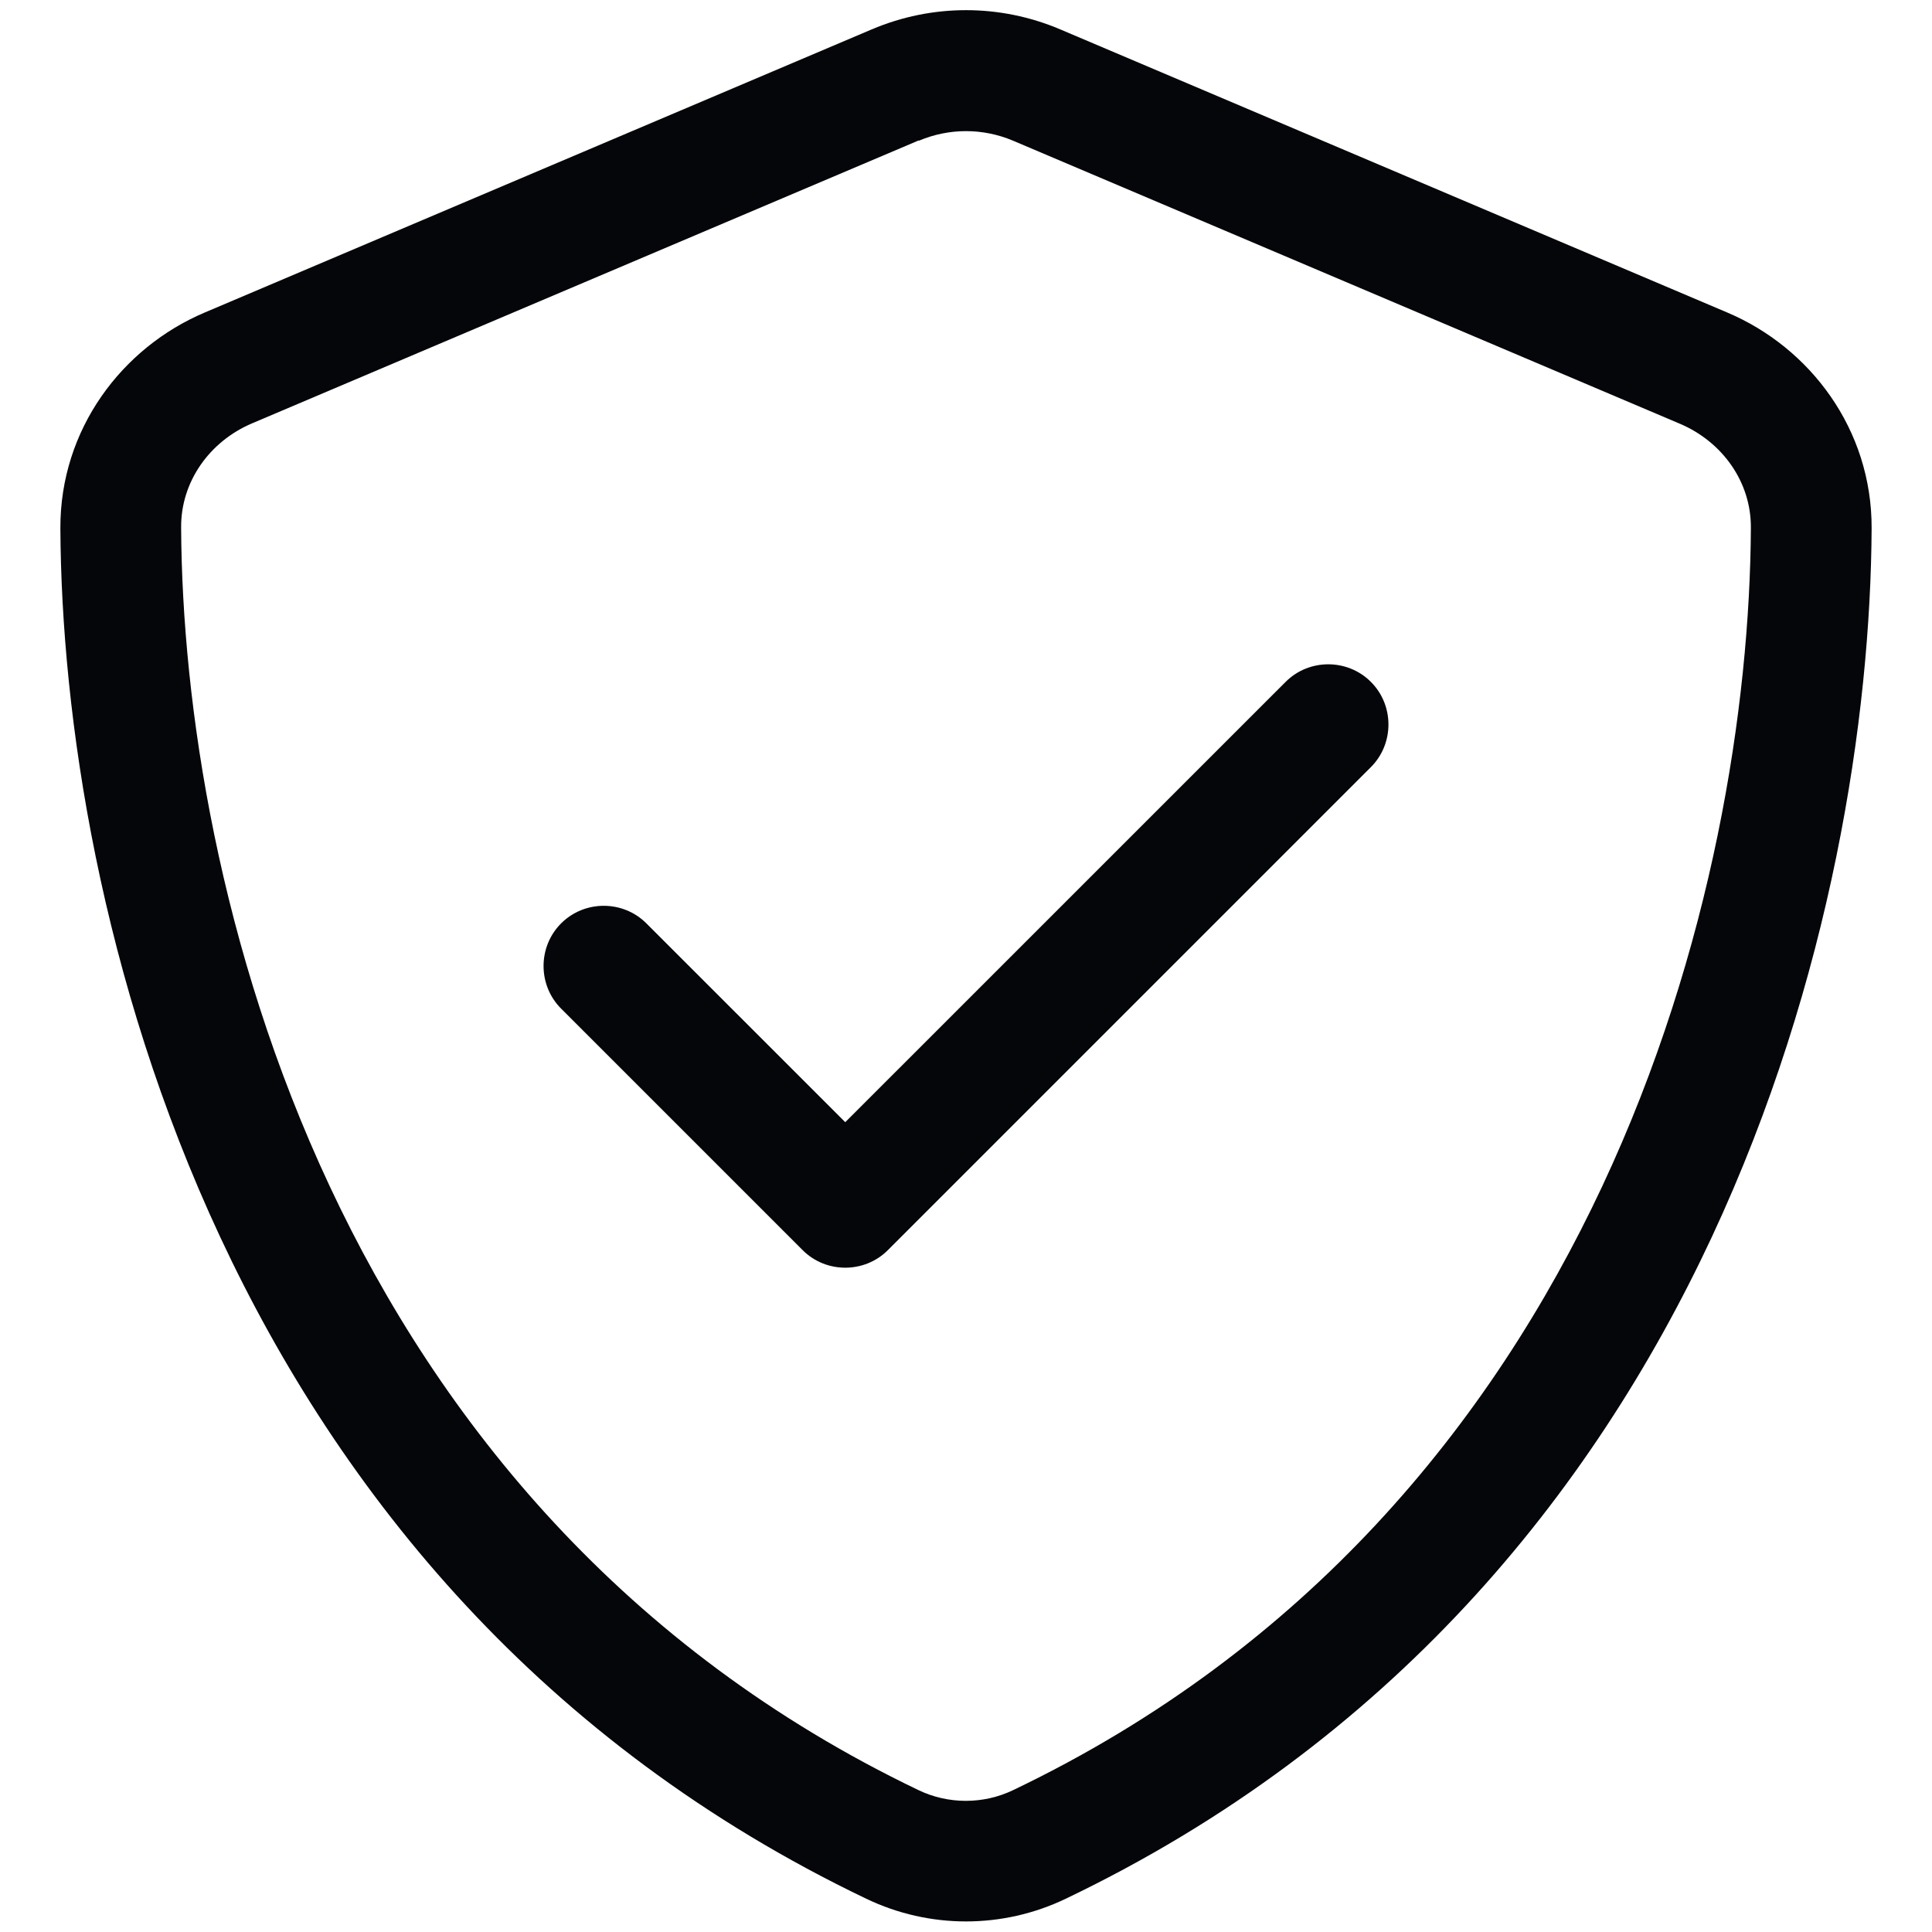
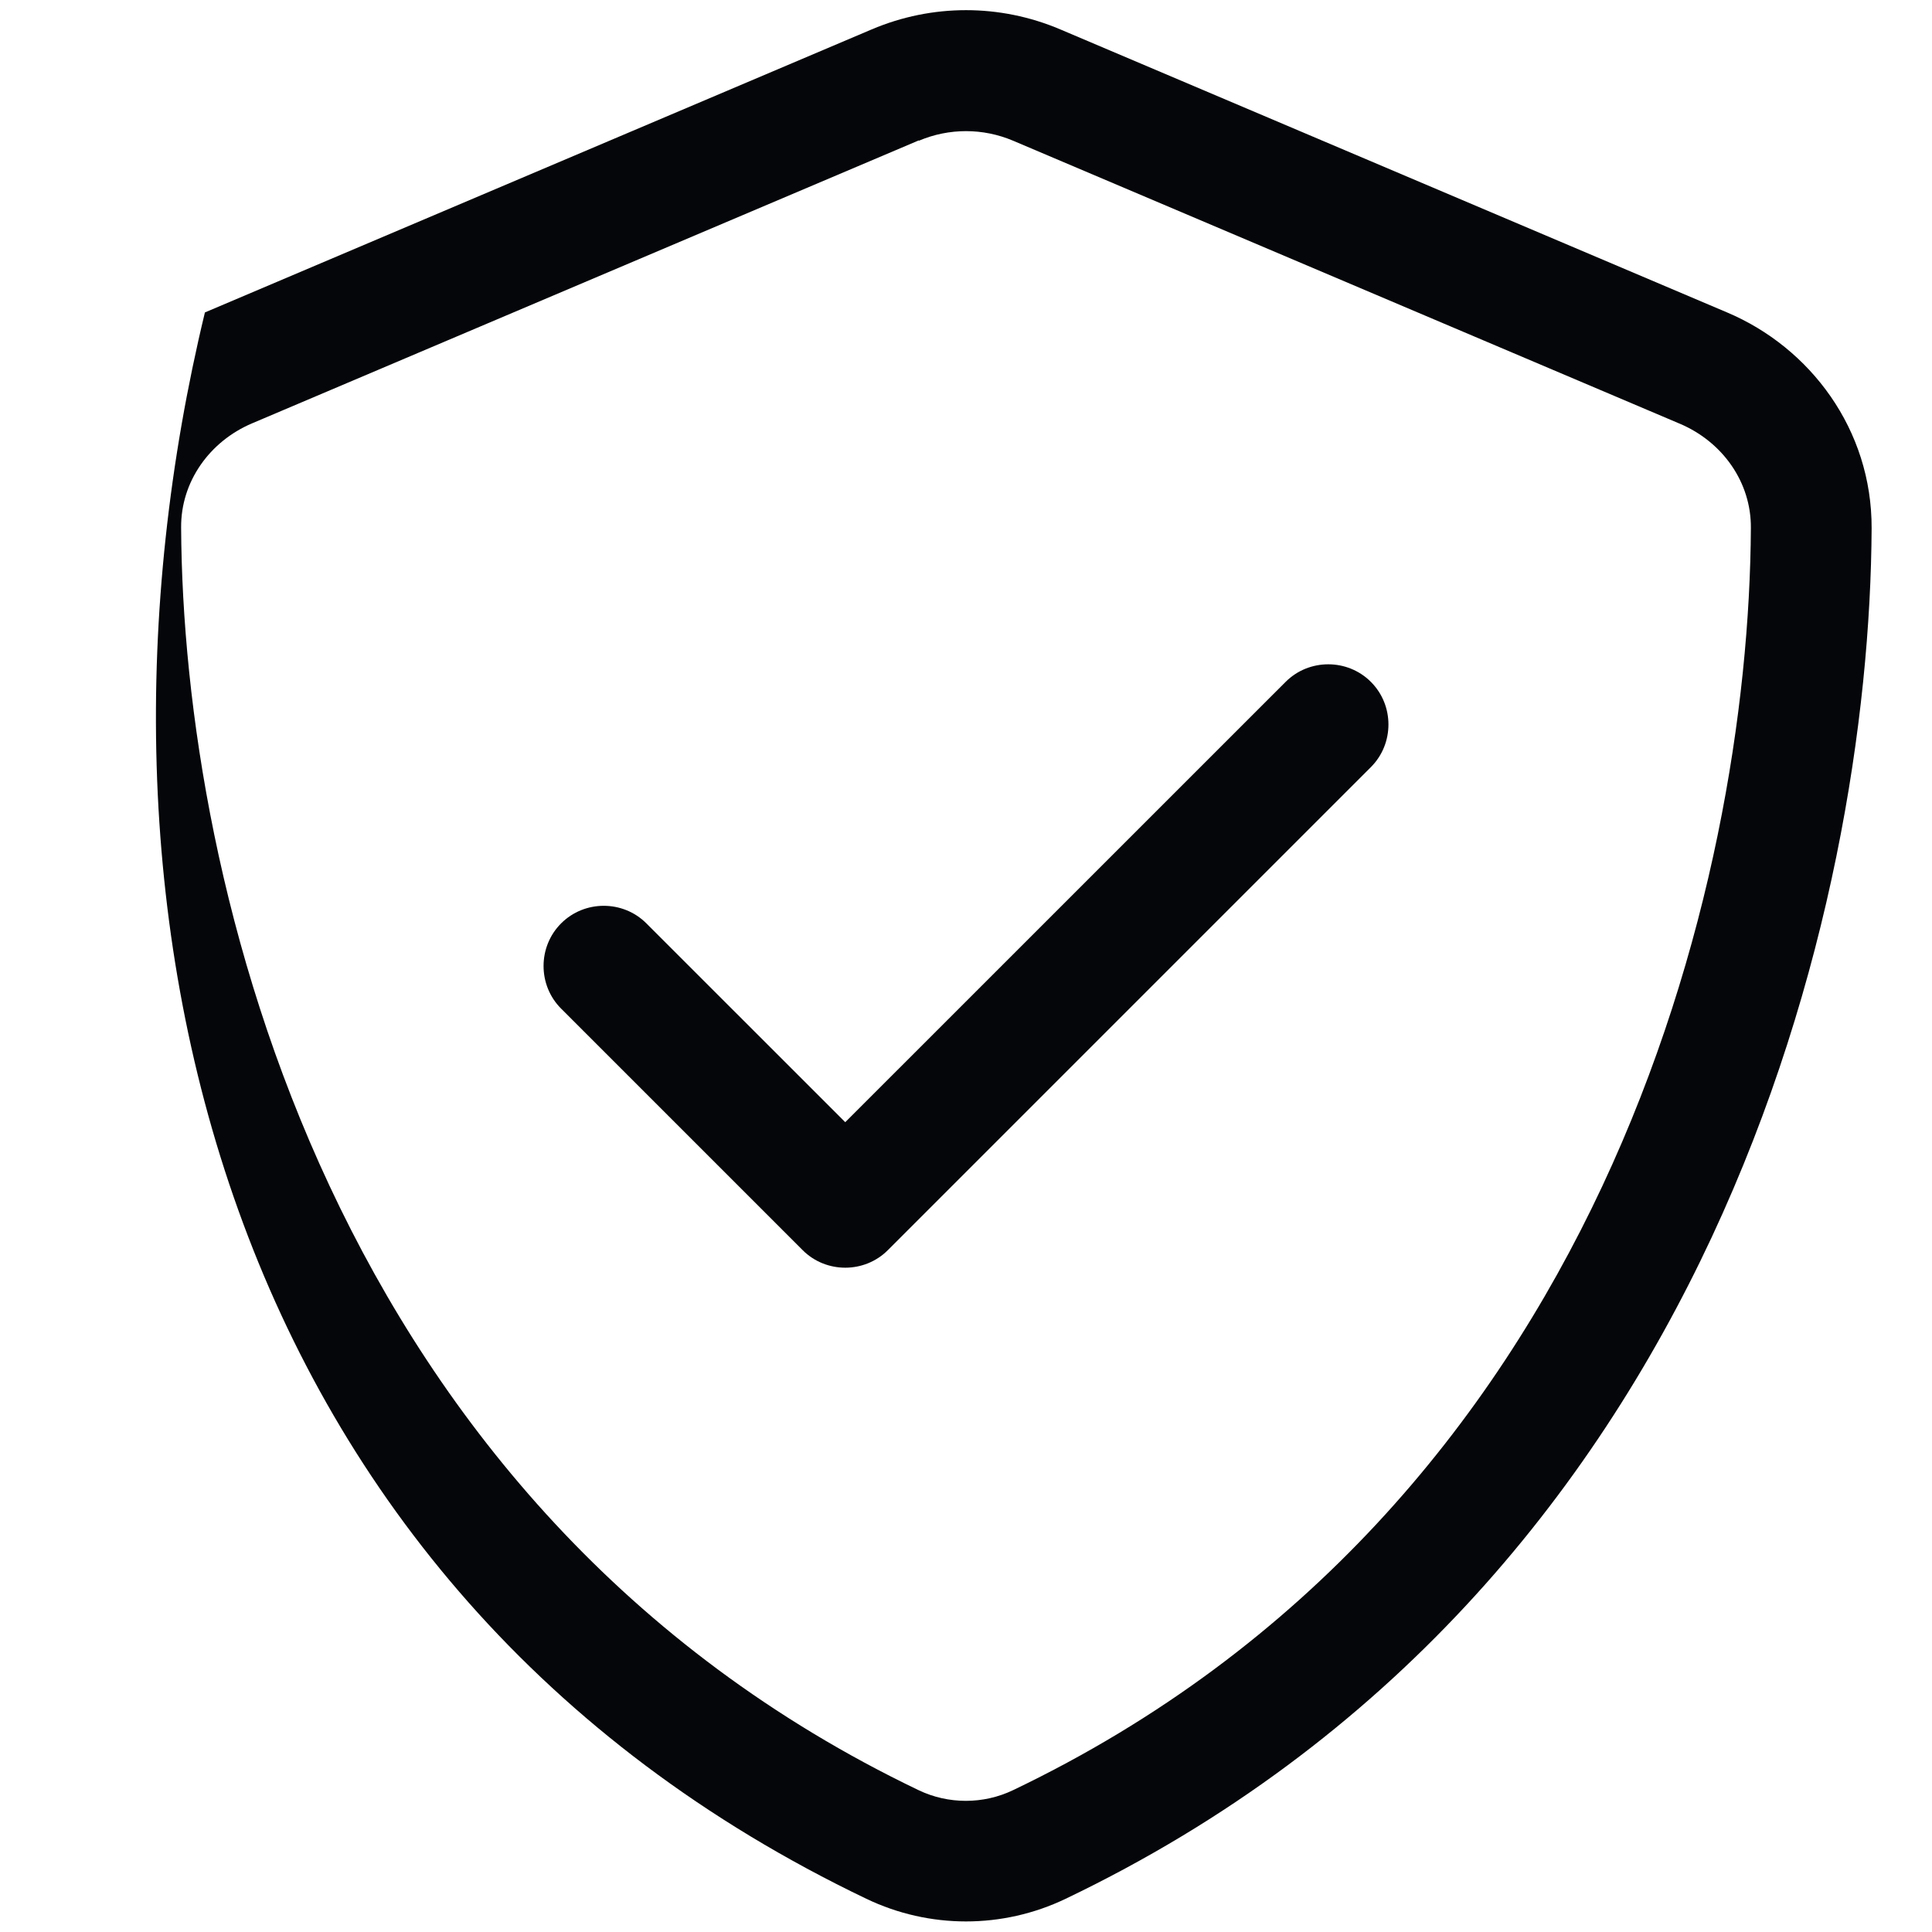
<svg xmlns="http://www.w3.org/2000/svg" width="32" height="32" viewBox="0 0 32 32" fill="none">
  <g id="shield-check-light 1">
-     <path id="Vector" d="M15.219 2.331C15.719 2.119 16.281 2.119 16.781 2.331L27.825 7.019C28.531 7.319 29.006 7.987 29 8.744C28.969 14.619 26.538 24.981 16.781 29.65C16.288 29.887 15.706 29.887 15.213 29.65C5.456 24.975 3.031 14.613 3 8.737C2.994 7.981 3.469 7.312 4.175 7.012L15.219 2.325V2.331ZM17.562 0.487C16.562 0.062 15.438 0.062 14.438 0.487L3.394 5.175C2.019 5.756 0.994 7.112 1 8.75C1.031 14.95 3.581 26.294 14.35 31.45C15.394 31.95 16.606 31.95 17.65 31.45C28.419 26.294 30.969 14.95 31 8.75C31.006 7.112 29.981 5.756 28.606 5.175L17.562 0.487ZM22.706 12.706C23.094 12.319 23.094 11.681 22.706 11.294C22.319 10.906 21.681 10.906 21.294 11.294L14 18.587L10.706 15.294C10.319 14.906 9.681 14.906 9.294 15.294C8.906 15.681 8.906 16.319 9.294 16.706L13.294 20.706C13.681 21.094 14.319 21.094 14.706 20.706L22.706 12.706Z" fill="#050609" />
+     <path id="Vector" d="M15.219 2.331C15.719 2.119 16.281 2.119 16.781 2.331L27.825 7.019C28.531 7.319 29.006 7.987 29 8.744C28.969 14.619 26.538 24.981 16.781 29.65C16.288 29.887 15.706 29.887 15.213 29.65C5.456 24.975 3.031 14.613 3 8.737C2.994 7.981 3.469 7.312 4.175 7.012L15.219 2.325V2.331ZM17.562 0.487C16.562 0.062 15.438 0.062 14.438 0.487L3.394 5.175C1.031 14.95 3.581 26.294 14.35 31.45C15.394 31.95 16.606 31.95 17.65 31.45C28.419 26.294 30.969 14.95 31 8.75C31.006 7.112 29.981 5.756 28.606 5.175L17.562 0.487ZM22.706 12.706C23.094 12.319 23.094 11.681 22.706 11.294C22.319 10.906 21.681 10.906 21.294 11.294L14 18.587L10.706 15.294C10.319 14.906 9.681 14.906 9.294 15.294C8.906 15.681 8.906 16.319 9.294 16.706L13.294 20.706C13.681 21.094 14.319 21.094 14.706 20.706L22.706 12.706Z" fill="#050609" />
  </g>
</svg>